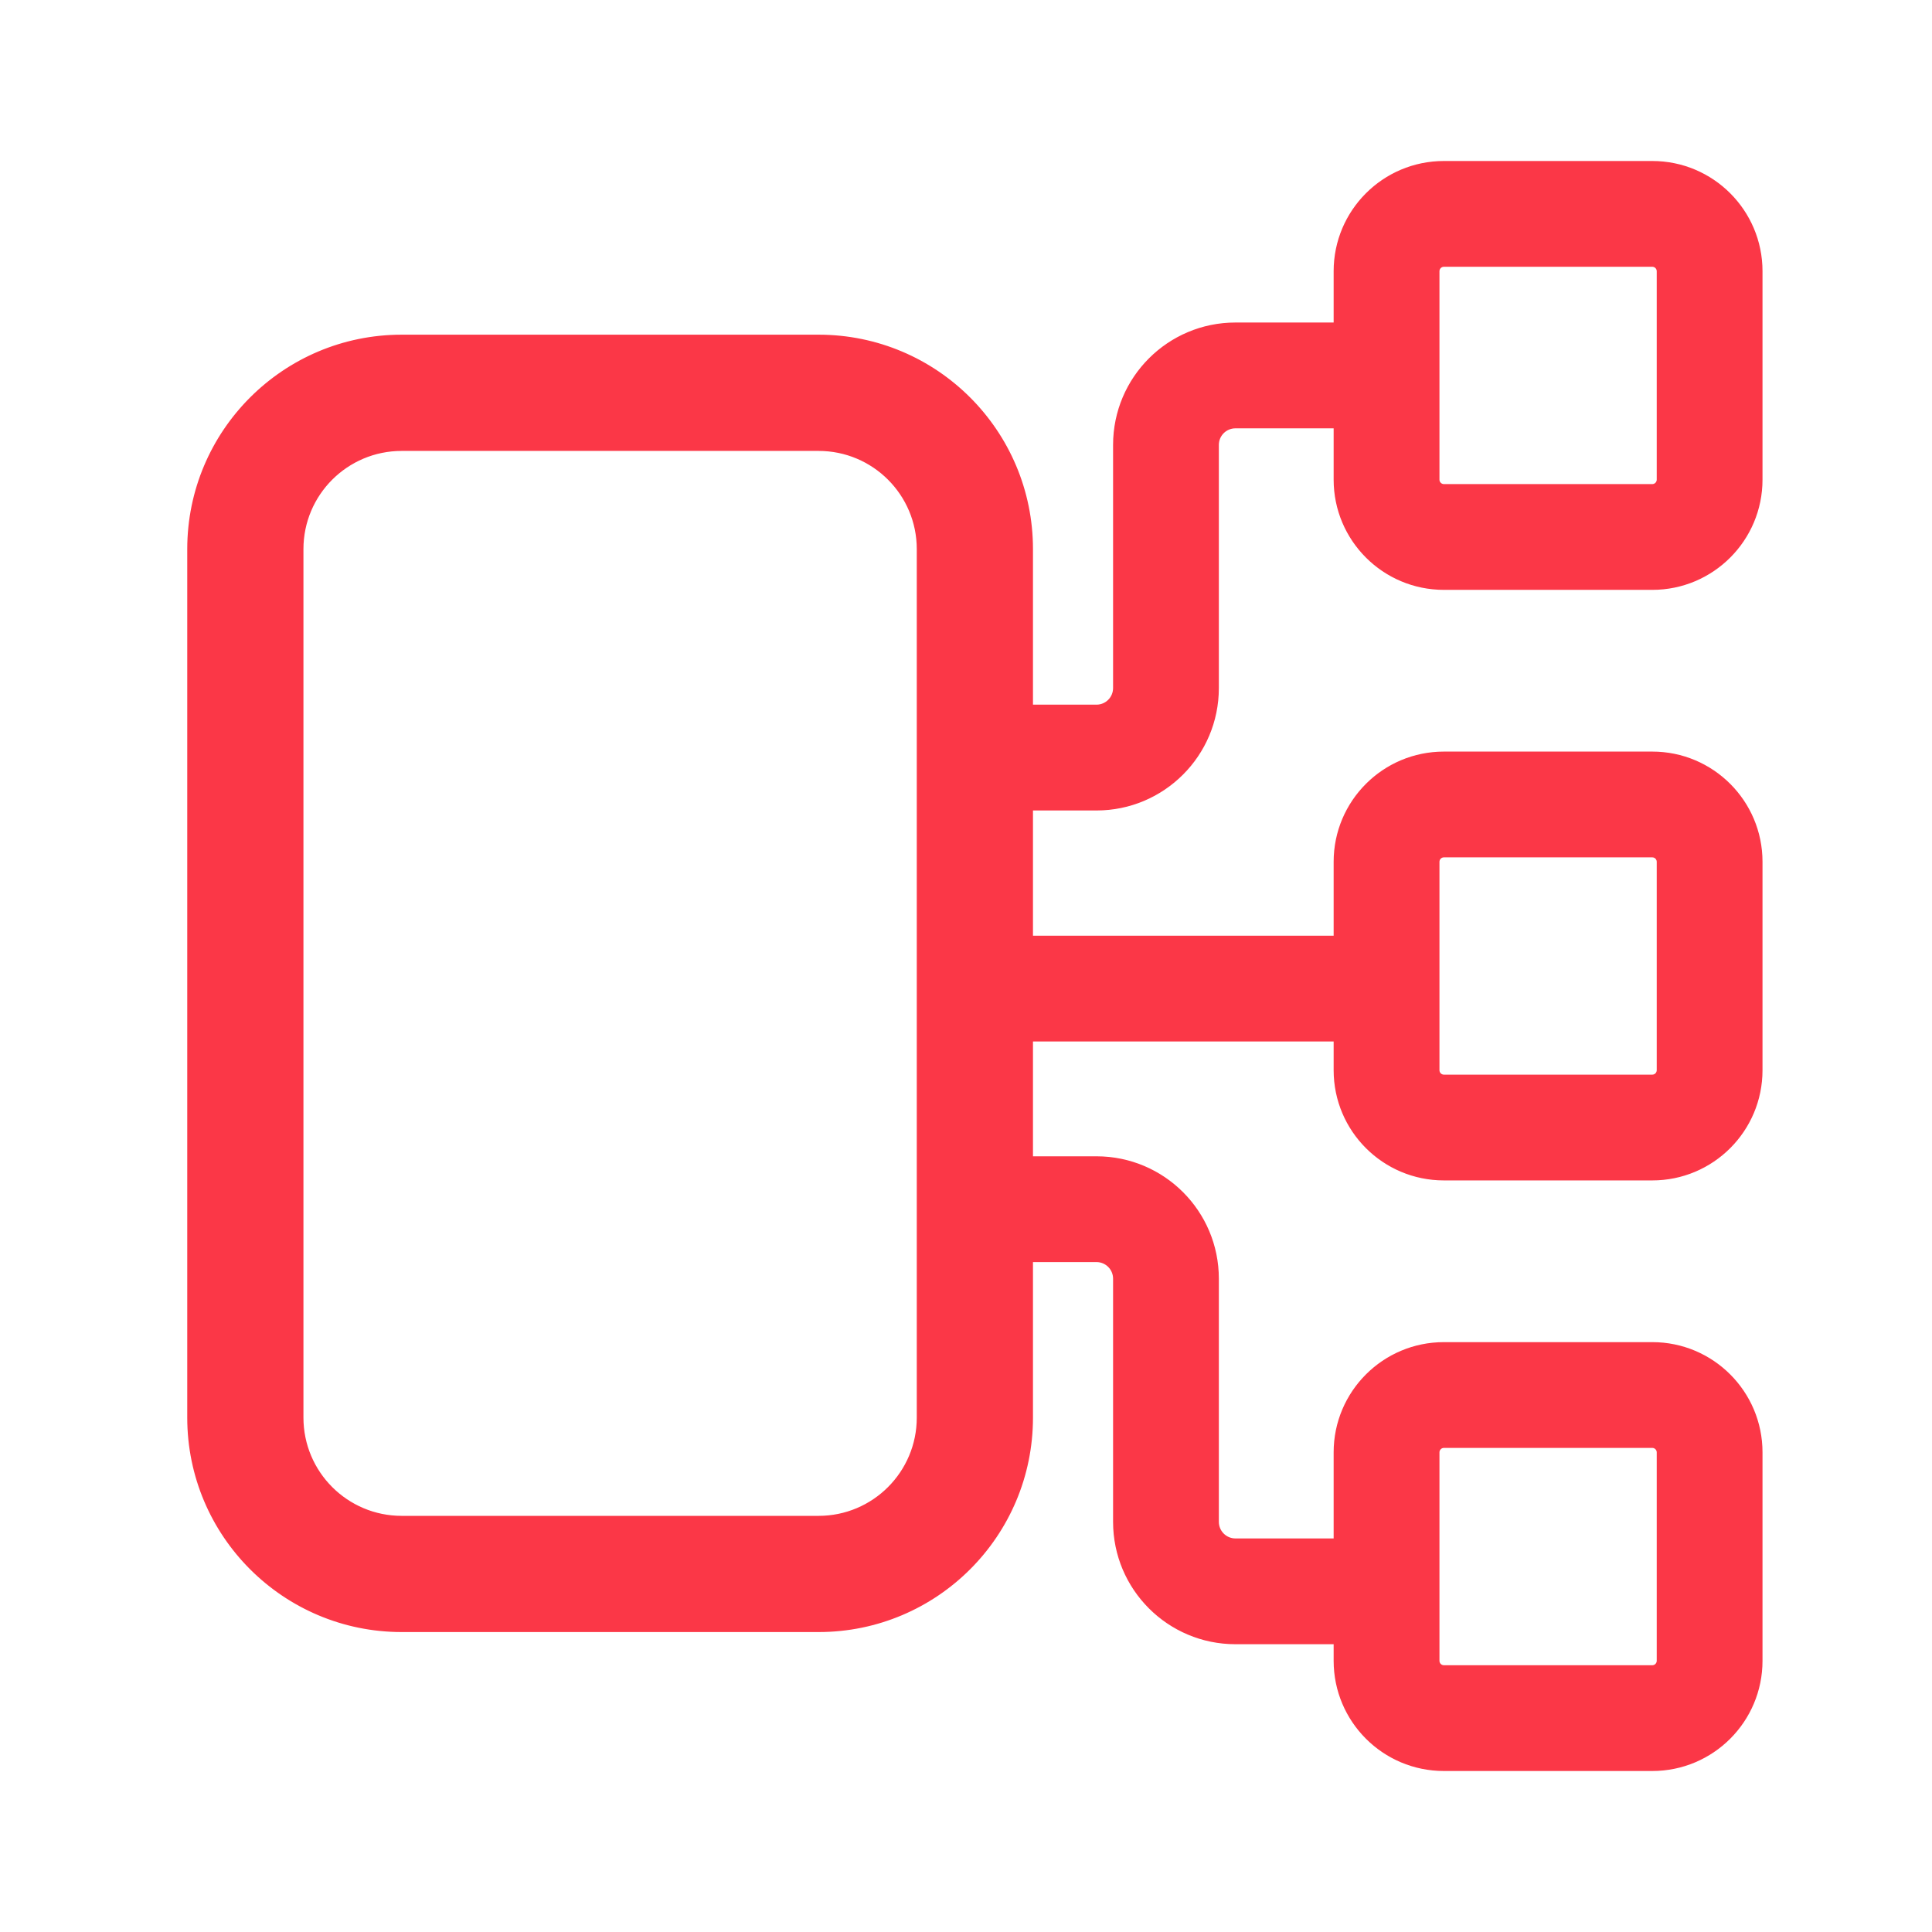
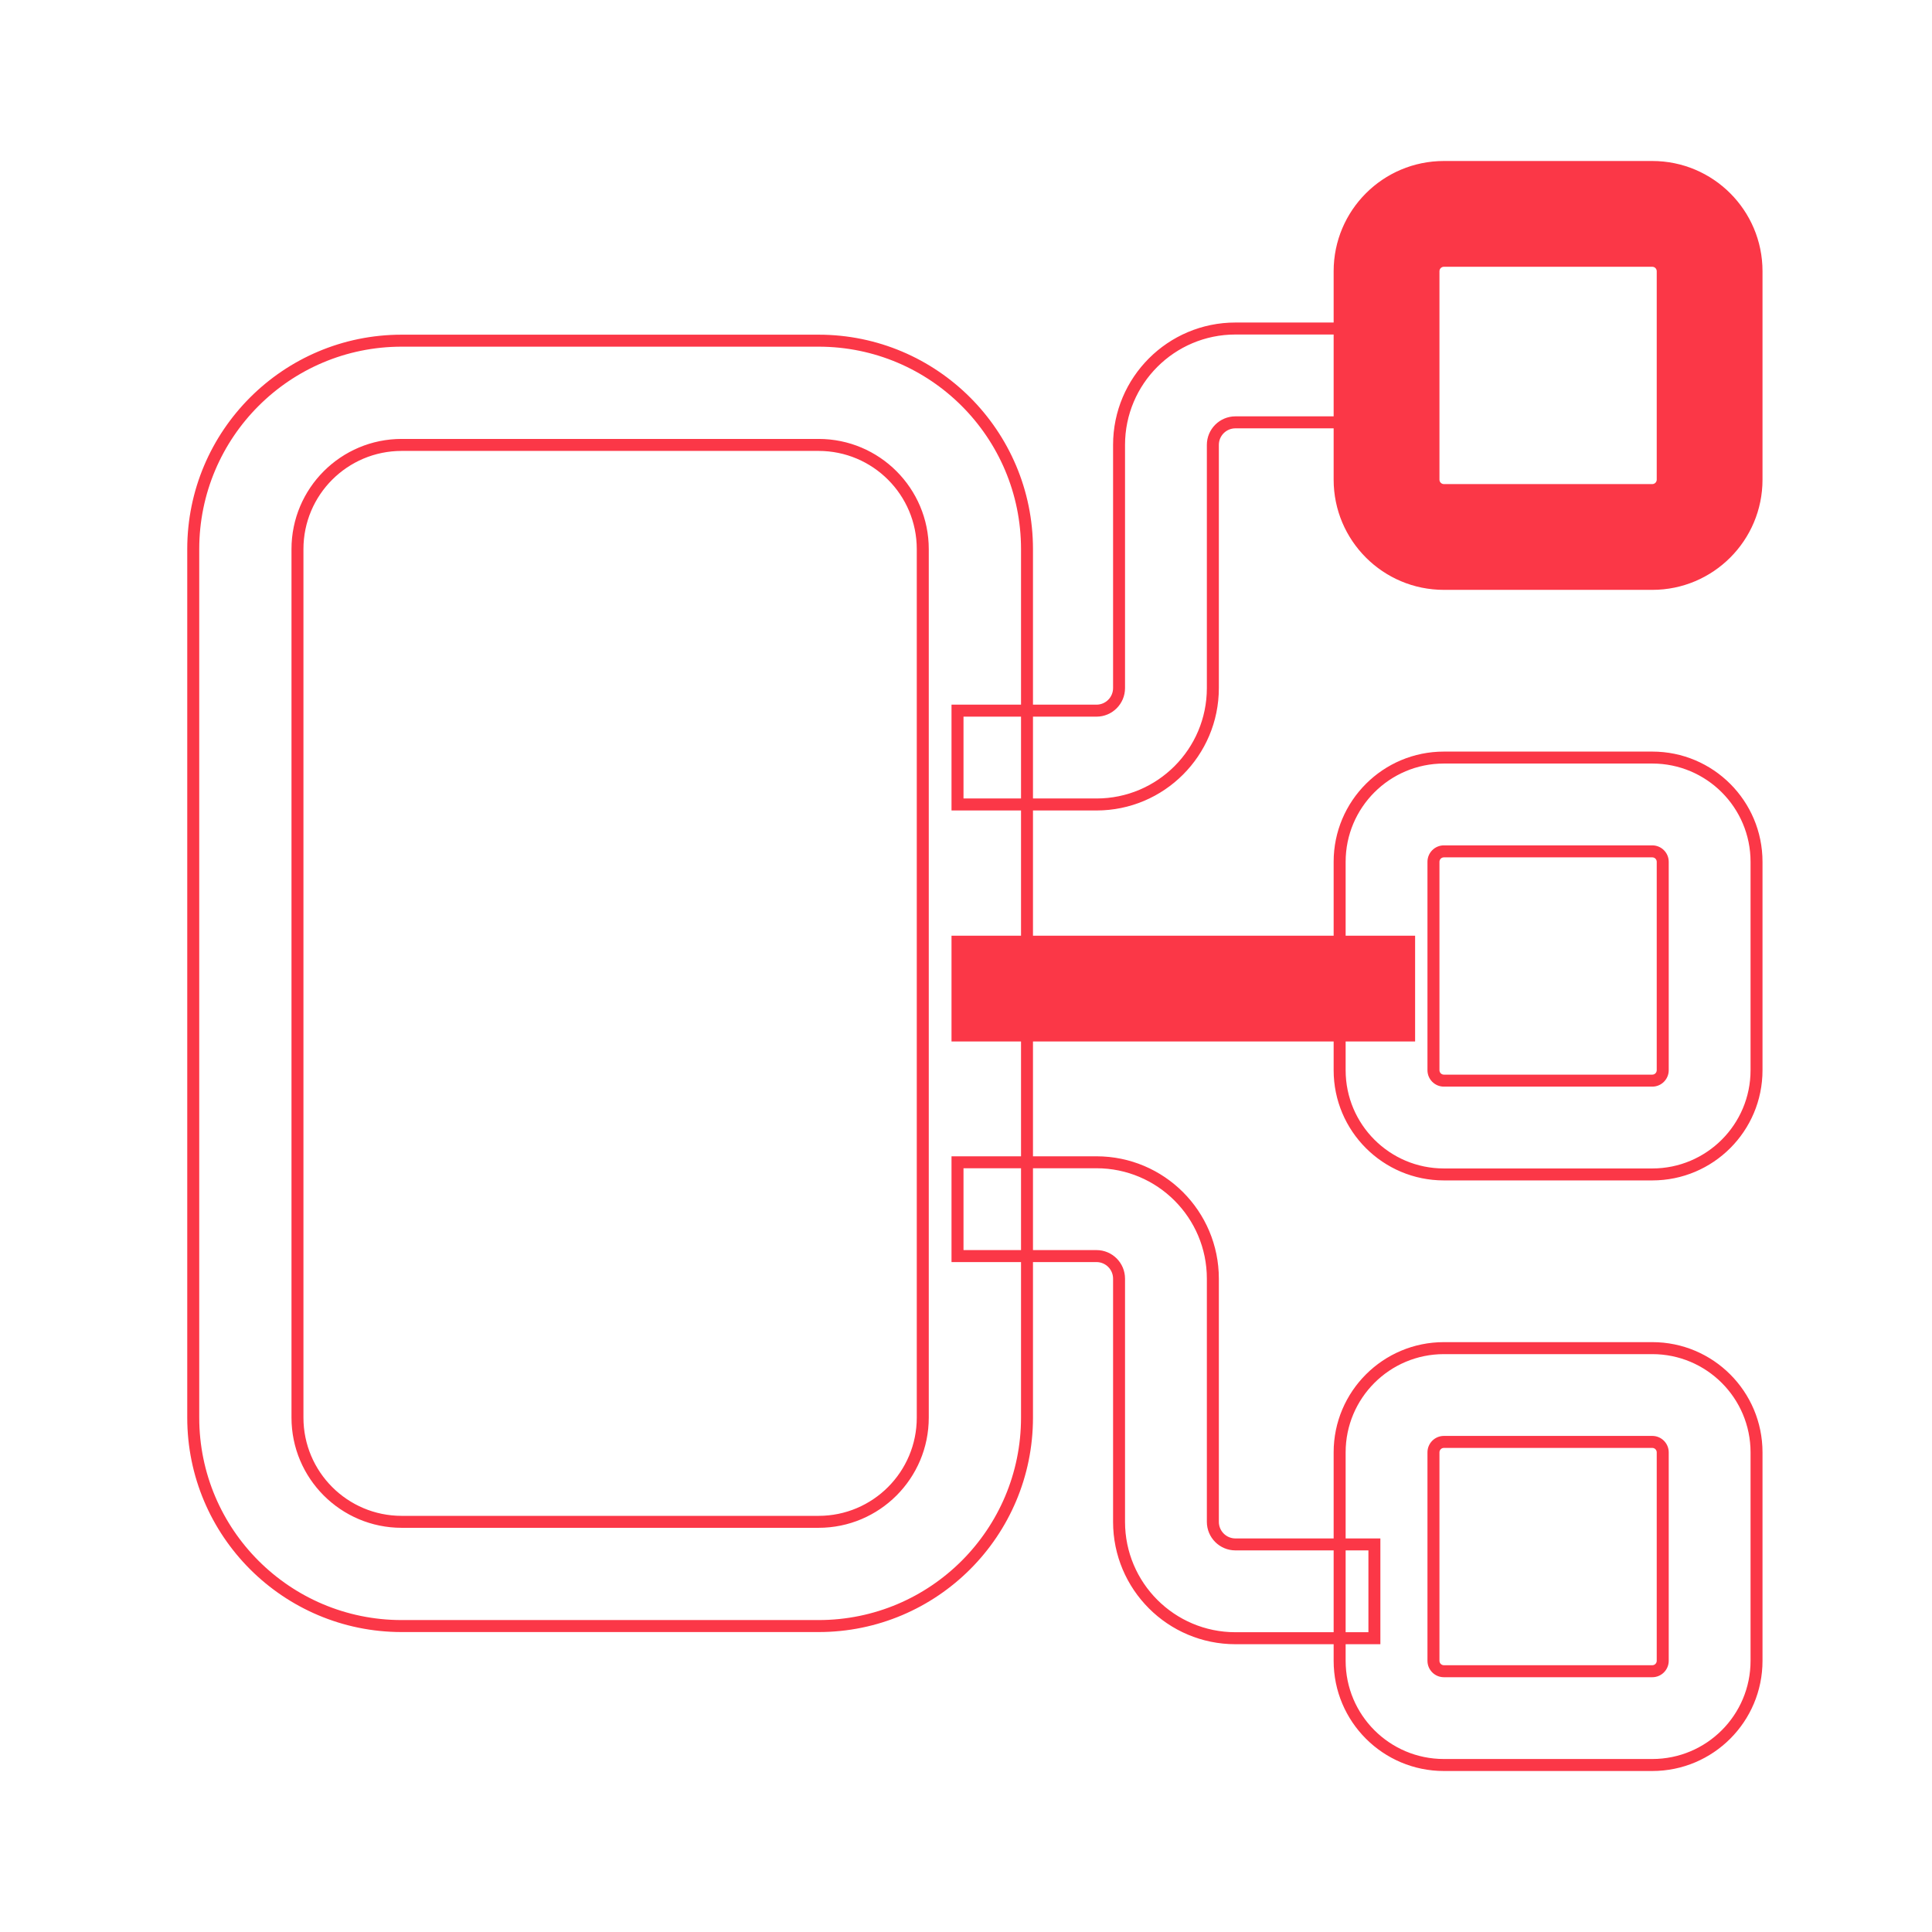
<svg xmlns="http://www.w3.org/2000/svg" width="48" height="48" viewBox="0 0 48 48" fill="none">
  <g clip-path="url(#clip0_26545_57409)">
-     <path fill-rule="evenodd" clip-rule="evenodd" d="M20.337 11.054H9.98C8.55 11.054 7.391 12.213 7.391 13.643V35.22C7.391 36.65 8.55 37.809 9.98 37.809H20.337C21.767 37.809 22.926 36.65 22.926 35.22V13.643C22.926 12.213 21.767 11.054 20.337 11.054ZM9.98 8.464C7.12 8.464 4.801 10.783 4.801 13.643V35.22C4.801 38.08 7.12 40.399 9.98 40.399H20.337C23.197 40.399 25.515 38.08 25.515 35.22V13.643C25.515 10.783 23.197 8.464 20.337 8.464H9.98Z" fill="#FB3747" />
-     <path fill-rule="evenodd" clip-rule="evenodd" d="M41.051 21.152H35.873C35.73 21.152 35.614 21.268 35.614 21.411V26.589C35.614 26.732 35.73 26.848 35.873 26.848H41.051C41.194 26.848 41.31 26.732 41.31 26.589V21.411C41.31 21.268 41.194 21.152 41.051 21.152ZM35.873 18.821C34.443 18.821 33.283 19.981 33.283 21.411V26.589C33.283 28.019 34.443 29.179 35.873 29.179H41.051C42.481 29.179 43.64 28.019 43.64 26.589V21.411C43.64 19.981 42.481 18.821 41.051 18.821H35.873Z" fill="#FB3747" />
    <path fill-rule="evenodd" clip-rule="evenodd" d="M41.051 6.479H35.873C35.73 6.479 35.614 6.595 35.614 6.738V11.917C35.614 12.06 35.73 12.176 35.873 12.176H41.051C41.194 12.176 41.31 12.06 41.31 11.917V6.738C41.31 6.595 41.194 6.479 41.051 6.479ZM35.873 4.149C34.443 4.149 33.283 5.308 33.283 6.738V11.917C33.283 13.347 34.443 14.506 35.873 14.506H41.051C42.481 14.506 43.64 13.347 43.64 11.917V6.738C43.64 5.308 42.481 4.149 41.051 4.149H35.873Z" fill="#FB3747" />
-     <path fill-rule="evenodd" clip-rule="evenodd" d="M41.051 35.824H35.873C35.73 35.824 35.614 35.94 35.614 36.083V41.262C35.614 41.405 35.73 41.521 35.873 41.521H41.051C41.194 41.521 41.31 41.405 41.31 41.262V36.083C41.31 35.94 41.194 35.824 41.051 35.824ZM35.873 33.494C34.443 33.494 33.283 34.653 33.283 36.083V41.262C33.283 42.692 34.443 43.851 35.873 43.851H41.051C42.481 43.851 43.64 42.692 43.64 41.262V36.083C43.64 34.653 42.481 33.494 41.051 33.494H35.873Z" fill="#FB3747" />
    <path fill-rule="evenodd" clip-rule="evenodd" d="M35.009 25.726H23.789V23.396H35.009V25.726Z" fill="#FB3747" />
-     <path fill-rule="evenodd" clip-rule="evenodd" d="M27.803 11.054C27.803 9.457 29.097 8.162 30.694 8.162H34.146V10.493H30.694C30.384 10.493 30.133 10.744 30.133 11.054V17.095C30.133 18.692 28.838 19.987 27.242 19.987H23.789V17.656H27.242C27.552 17.656 27.803 17.405 27.803 17.095V11.054Z" fill="#FB3747" />
-     <path fill-rule="evenodd" clip-rule="evenodd" d="M27.803 37.809C27.803 39.406 29.097 40.701 30.694 40.701H34.146V38.37H30.694C30.384 38.37 30.133 38.119 30.133 37.809V31.768C30.133 30.171 28.838 28.877 27.242 28.877H23.789V31.207H27.242C27.552 31.207 27.803 31.458 27.803 31.768V37.809Z" fill="#FB3747" />
    <path fill-rule="evenodd" clip-rule="evenodd" d="M35.873 4.298C34.525 4.298 33.432 5.39 33.432 6.738V8.013H34.295V10.642H33.432V11.917C33.432 13.264 34.525 14.357 35.873 14.357H41.051C42.399 14.357 43.492 13.264 43.492 11.917V6.738C43.492 5.39 42.399 4.298 41.051 4.298H35.873ZM33.134 10.642V11.917C33.134 13.429 34.36 14.655 35.873 14.655H41.051C42.563 14.655 43.789 13.429 43.789 11.917V6.738C43.789 5.226 42.563 4 41.051 4H35.873C34.36 4 33.134 5.226 33.134 6.738V8.013H30.694C29.015 8.013 27.654 9.375 27.654 11.054V17.095C27.654 17.323 27.469 17.507 27.242 17.507H25.664V13.643C25.664 10.701 23.279 8.315 20.337 8.315H9.98C7.038 8.315 4.652 10.701 4.652 13.643V35.22C4.652 38.163 7.038 40.548 9.98 40.548H20.337C23.279 40.548 25.664 38.163 25.664 35.22V31.356H27.242C27.469 31.356 27.654 31.54 27.654 31.768V37.809C27.654 39.489 29.015 40.85 30.694 40.85H33.134V41.262C33.134 42.774 34.36 44 35.873 44H41.051C42.563 44 43.789 42.774 43.789 41.262V36.083C43.789 34.571 42.563 33.345 41.051 33.345H35.873C34.36 33.345 33.134 34.571 33.134 36.083V38.222H30.694C30.466 38.222 30.282 38.037 30.282 37.809V31.768C30.282 30.089 28.921 28.728 27.242 28.728H25.664V25.875H33.134V26.589C33.134 28.102 34.36 29.327 35.873 29.327H41.051C42.563 29.327 43.789 28.102 43.789 26.589V21.411C43.789 19.898 42.563 18.673 41.051 18.673H35.873C34.36 18.673 33.134 19.898 33.134 21.411V23.247H25.664V20.136H27.242C28.921 20.136 30.282 18.774 30.282 17.095V11.054C30.282 10.826 30.466 10.642 30.694 10.642H33.134ZM33.432 10.344H33.998V8.311H33.432V10.344ZM33.134 8.311V10.344H30.694C30.302 10.344 29.984 10.662 29.984 11.054V17.095C29.984 18.61 28.756 19.838 27.242 19.838H25.664V17.805H27.242C27.634 17.805 27.951 17.487 27.951 17.095V11.054C27.951 9.539 29.179 8.311 30.694 8.311H33.134ZM25.367 17.507V13.643C25.367 10.865 23.115 8.613 20.337 8.613H9.98C7.202 8.613 4.95 10.865 4.95 13.643V35.22C4.95 37.998 7.202 40.25 9.98 40.25H20.337C23.115 40.25 25.367 37.998 25.367 35.22V31.356H23.64V28.728H25.367V25.875H23.64V23.247H25.367V20.136H23.64V17.507H25.367ZM25.367 19.838V17.805H23.938V19.838H25.367ZM25.367 23.545H23.938V25.577H25.367V23.545ZM25.664 25.577H33.134V23.545H25.664V25.577ZM33.432 23.545V25.577H34.861V23.545H33.432ZM33.432 25.875V26.589C33.432 27.937 34.525 29.03 35.873 29.03H41.051C42.399 29.03 43.492 27.937 43.492 26.589V21.411C43.492 20.063 42.399 18.97 41.051 18.97H35.873C34.525 18.97 33.432 20.063 33.432 21.411V23.247H35.158V25.875H33.432ZM25.367 29.025H23.938V31.058H25.367V29.025ZM25.664 31.058H27.242C27.634 31.058 27.951 31.376 27.951 31.768V37.809C27.951 39.324 29.179 40.552 30.694 40.552H33.134V38.519H30.694C30.302 38.519 29.984 38.202 29.984 37.809V31.768C29.984 30.253 28.756 29.025 27.242 29.025H25.664V31.058ZM33.432 38.519V40.552H33.998V38.519H33.432ZM33.432 40.85V41.262C33.432 42.61 34.525 43.702 35.873 43.702H41.051C42.399 43.702 43.492 42.61 43.492 41.262V36.083C43.492 34.736 42.399 33.643 41.051 33.643H35.873C34.525 33.643 33.432 34.736 33.432 36.083V38.222H34.295V40.85H33.432ZM35.873 6.628C35.812 6.628 35.763 6.677 35.763 6.738V11.917C35.763 11.977 35.812 12.027 35.873 12.027H41.051C41.112 12.027 41.161 11.977 41.161 11.917V6.738C41.161 6.677 41.112 6.628 41.051 6.628H35.873ZM35.465 6.738C35.465 6.513 35.647 6.33 35.873 6.33H41.051C41.276 6.33 41.459 6.513 41.459 6.738V11.917C41.459 12.142 41.276 12.325 41.051 12.325H35.873C35.647 12.325 35.465 12.142 35.465 11.917V6.738ZM9.98 11.203C8.632 11.203 7.539 12.295 7.539 13.643V35.22C7.539 36.568 8.632 37.661 9.98 37.661H20.337C21.685 37.661 22.777 36.568 22.777 35.22V13.643C22.777 12.295 21.685 11.203 20.337 11.203H9.98ZM7.242 13.643C7.242 12.131 8.468 10.905 9.98 10.905H20.337C21.849 10.905 23.075 12.131 23.075 13.643V35.22C23.075 36.732 21.849 37.958 20.337 37.958H9.98C8.468 37.958 7.242 36.732 7.242 35.22V13.643ZM35.873 21.301C35.812 21.301 35.763 21.35 35.763 21.411V26.589C35.763 26.65 35.812 26.699 35.873 26.699H41.051C41.112 26.699 41.161 26.65 41.161 26.589V21.411C41.161 21.35 41.112 21.301 41.051 21.301H35.873ZM35.465 21.411C35.465 21.186 35.647 21.003 35.873 21.003H41.051C41.276 21.003 41.459 21.186 41.459 21.411V26.589C41.459 26.814 41.276 26.997 41.051 26.997H35.873C35.647 26.997 35.465 26.814 35.465 26.589V21.411ZM35.873 35.973C35.812 35.973 35.763 36.023 35.763 36.083V41.262C35.763 41.323 35.812 41.372 35.873 41.372H41.051C41.112 41.372 41.161 41.323 41.161 41.262V36.083C41.161 36.023 41.112 35.973 41.051 35.973H35.873ZM35.465 36.083C35.465 35.858 35.647 35.675 35.873 35.675H41.051C41.276 35.675 41.459 35.858 41.459 36.083V41.262C41.459 41.487 41.276 41.67 41.051 41.67H35.873C35.647 41.67 35.465 41.487 35.465 41.262V36.083Z" fill="#FB3747" />
  </g>
  <defs>
    <clipPath id="clip0_26545_57409">
      <rect width="48" height="48" fill="white" />
    </clipPath>
  </defs>
</svg>